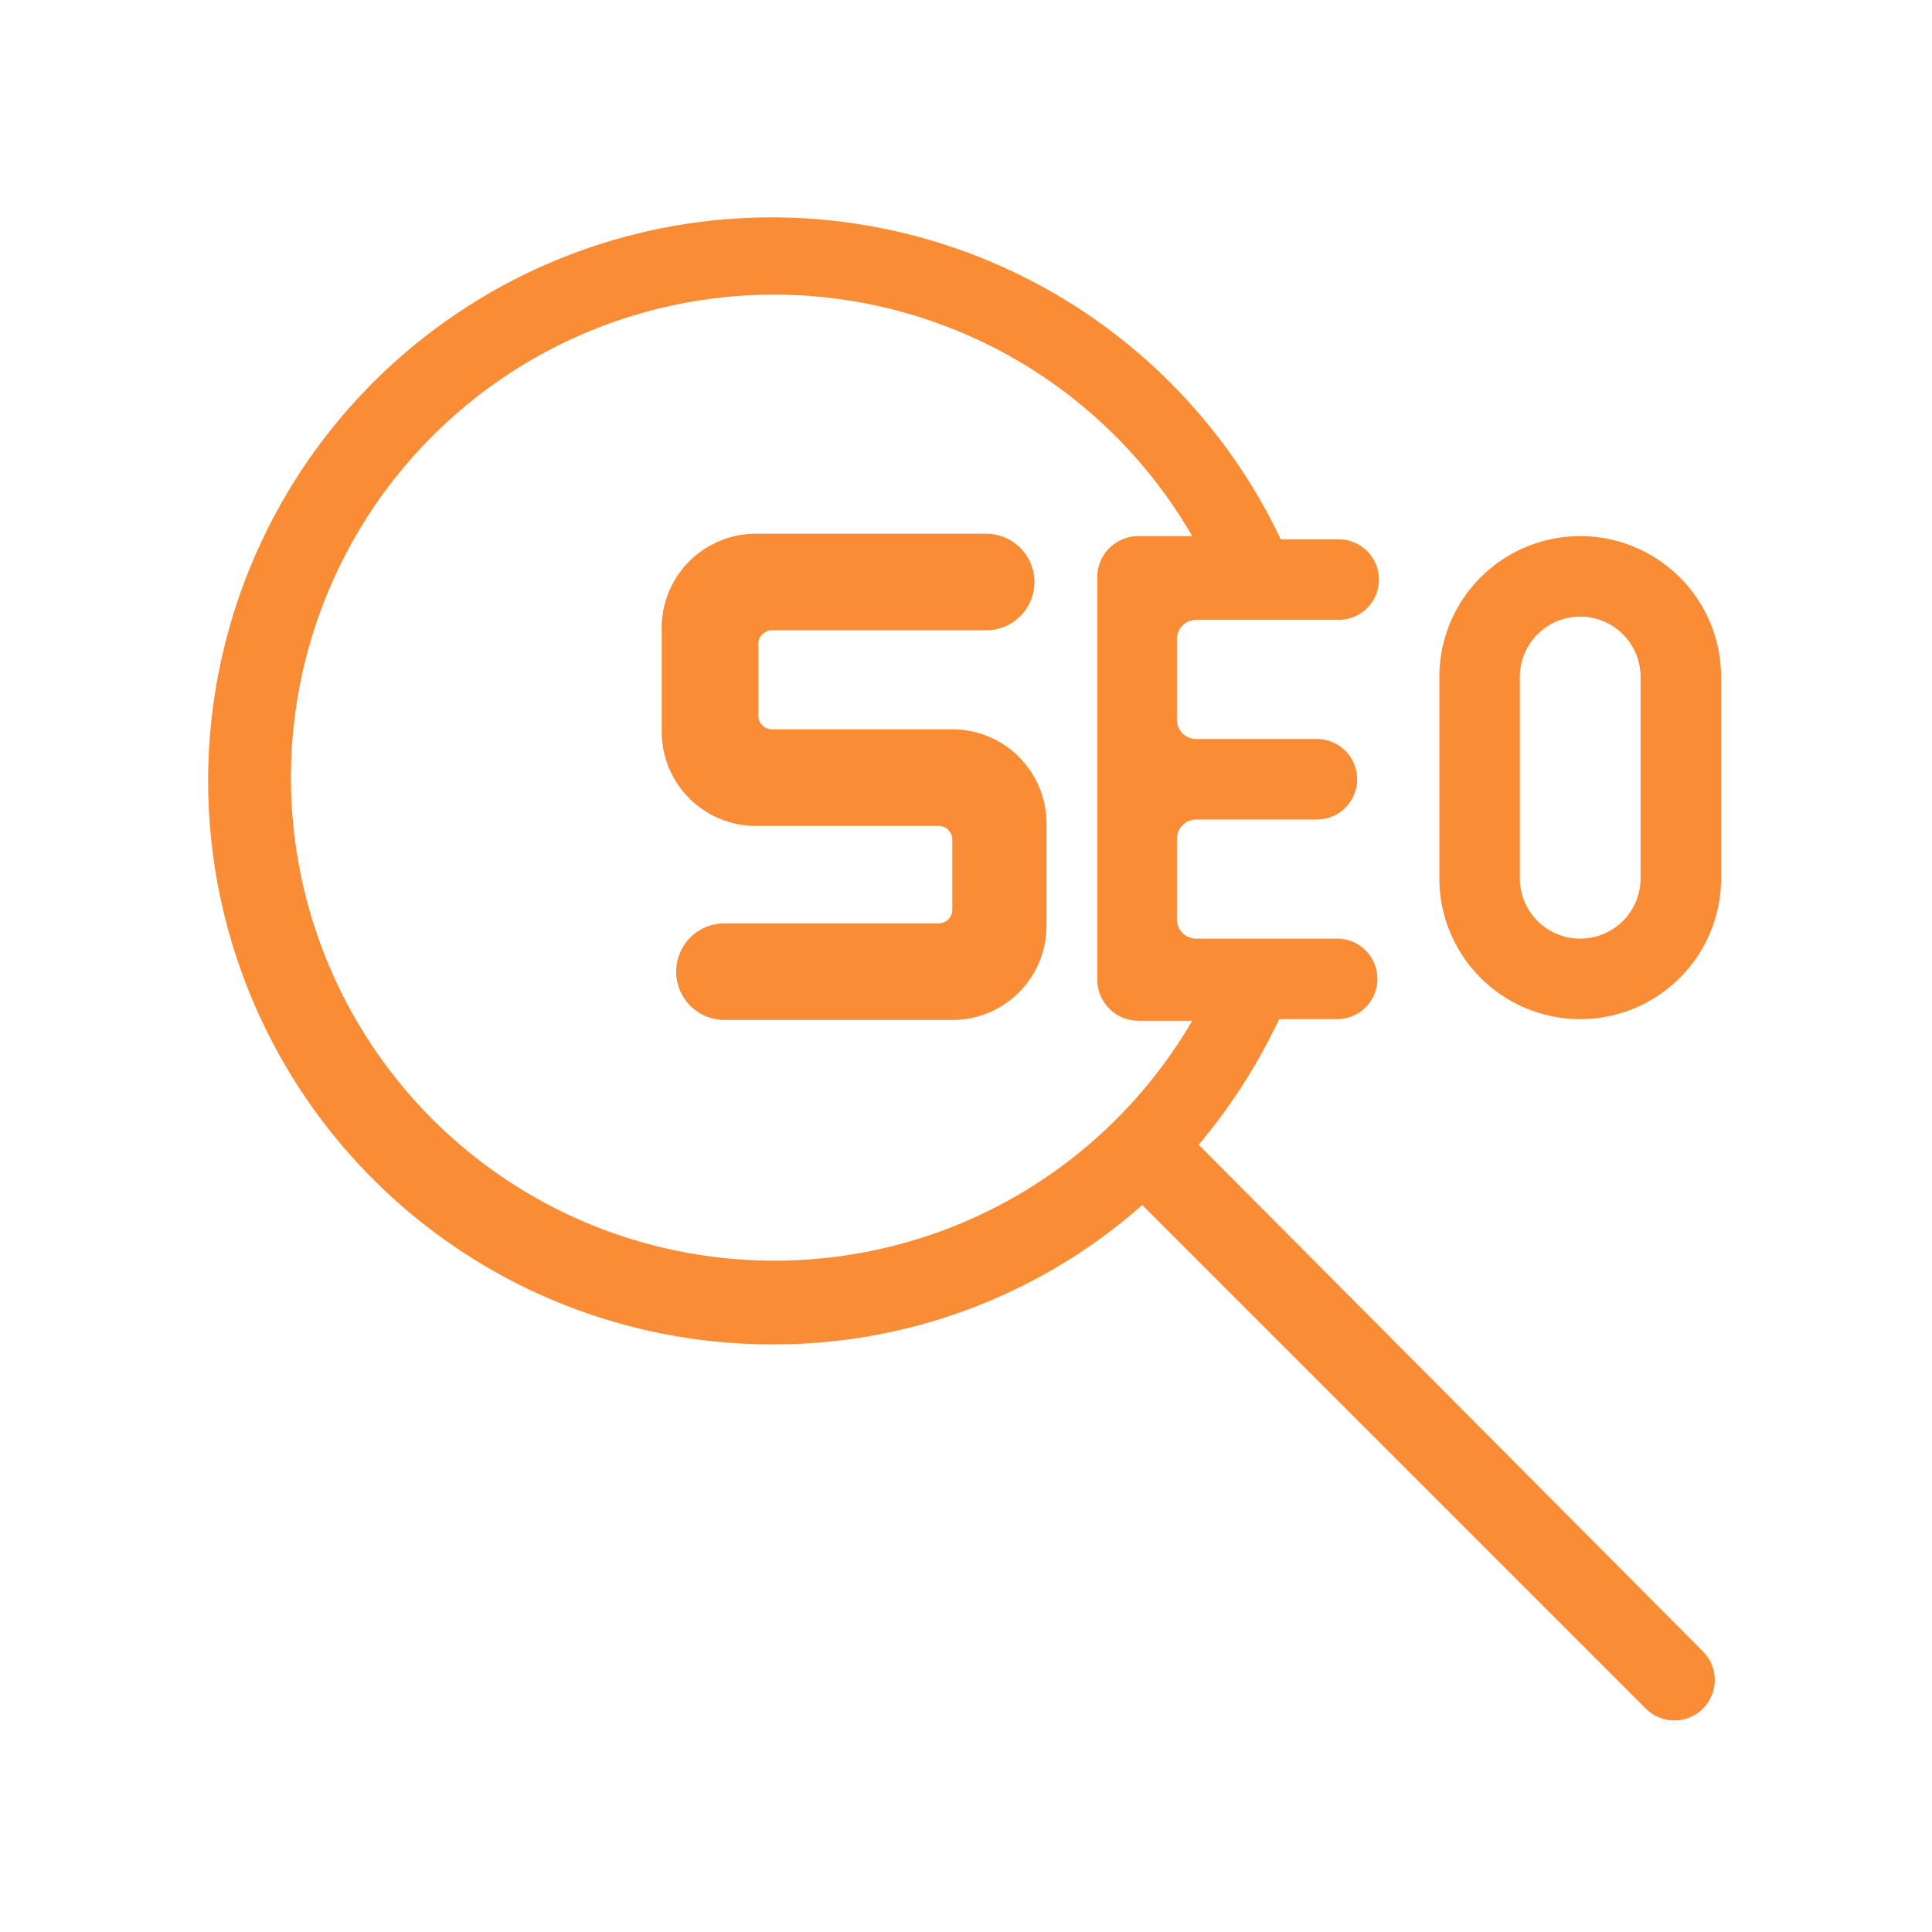
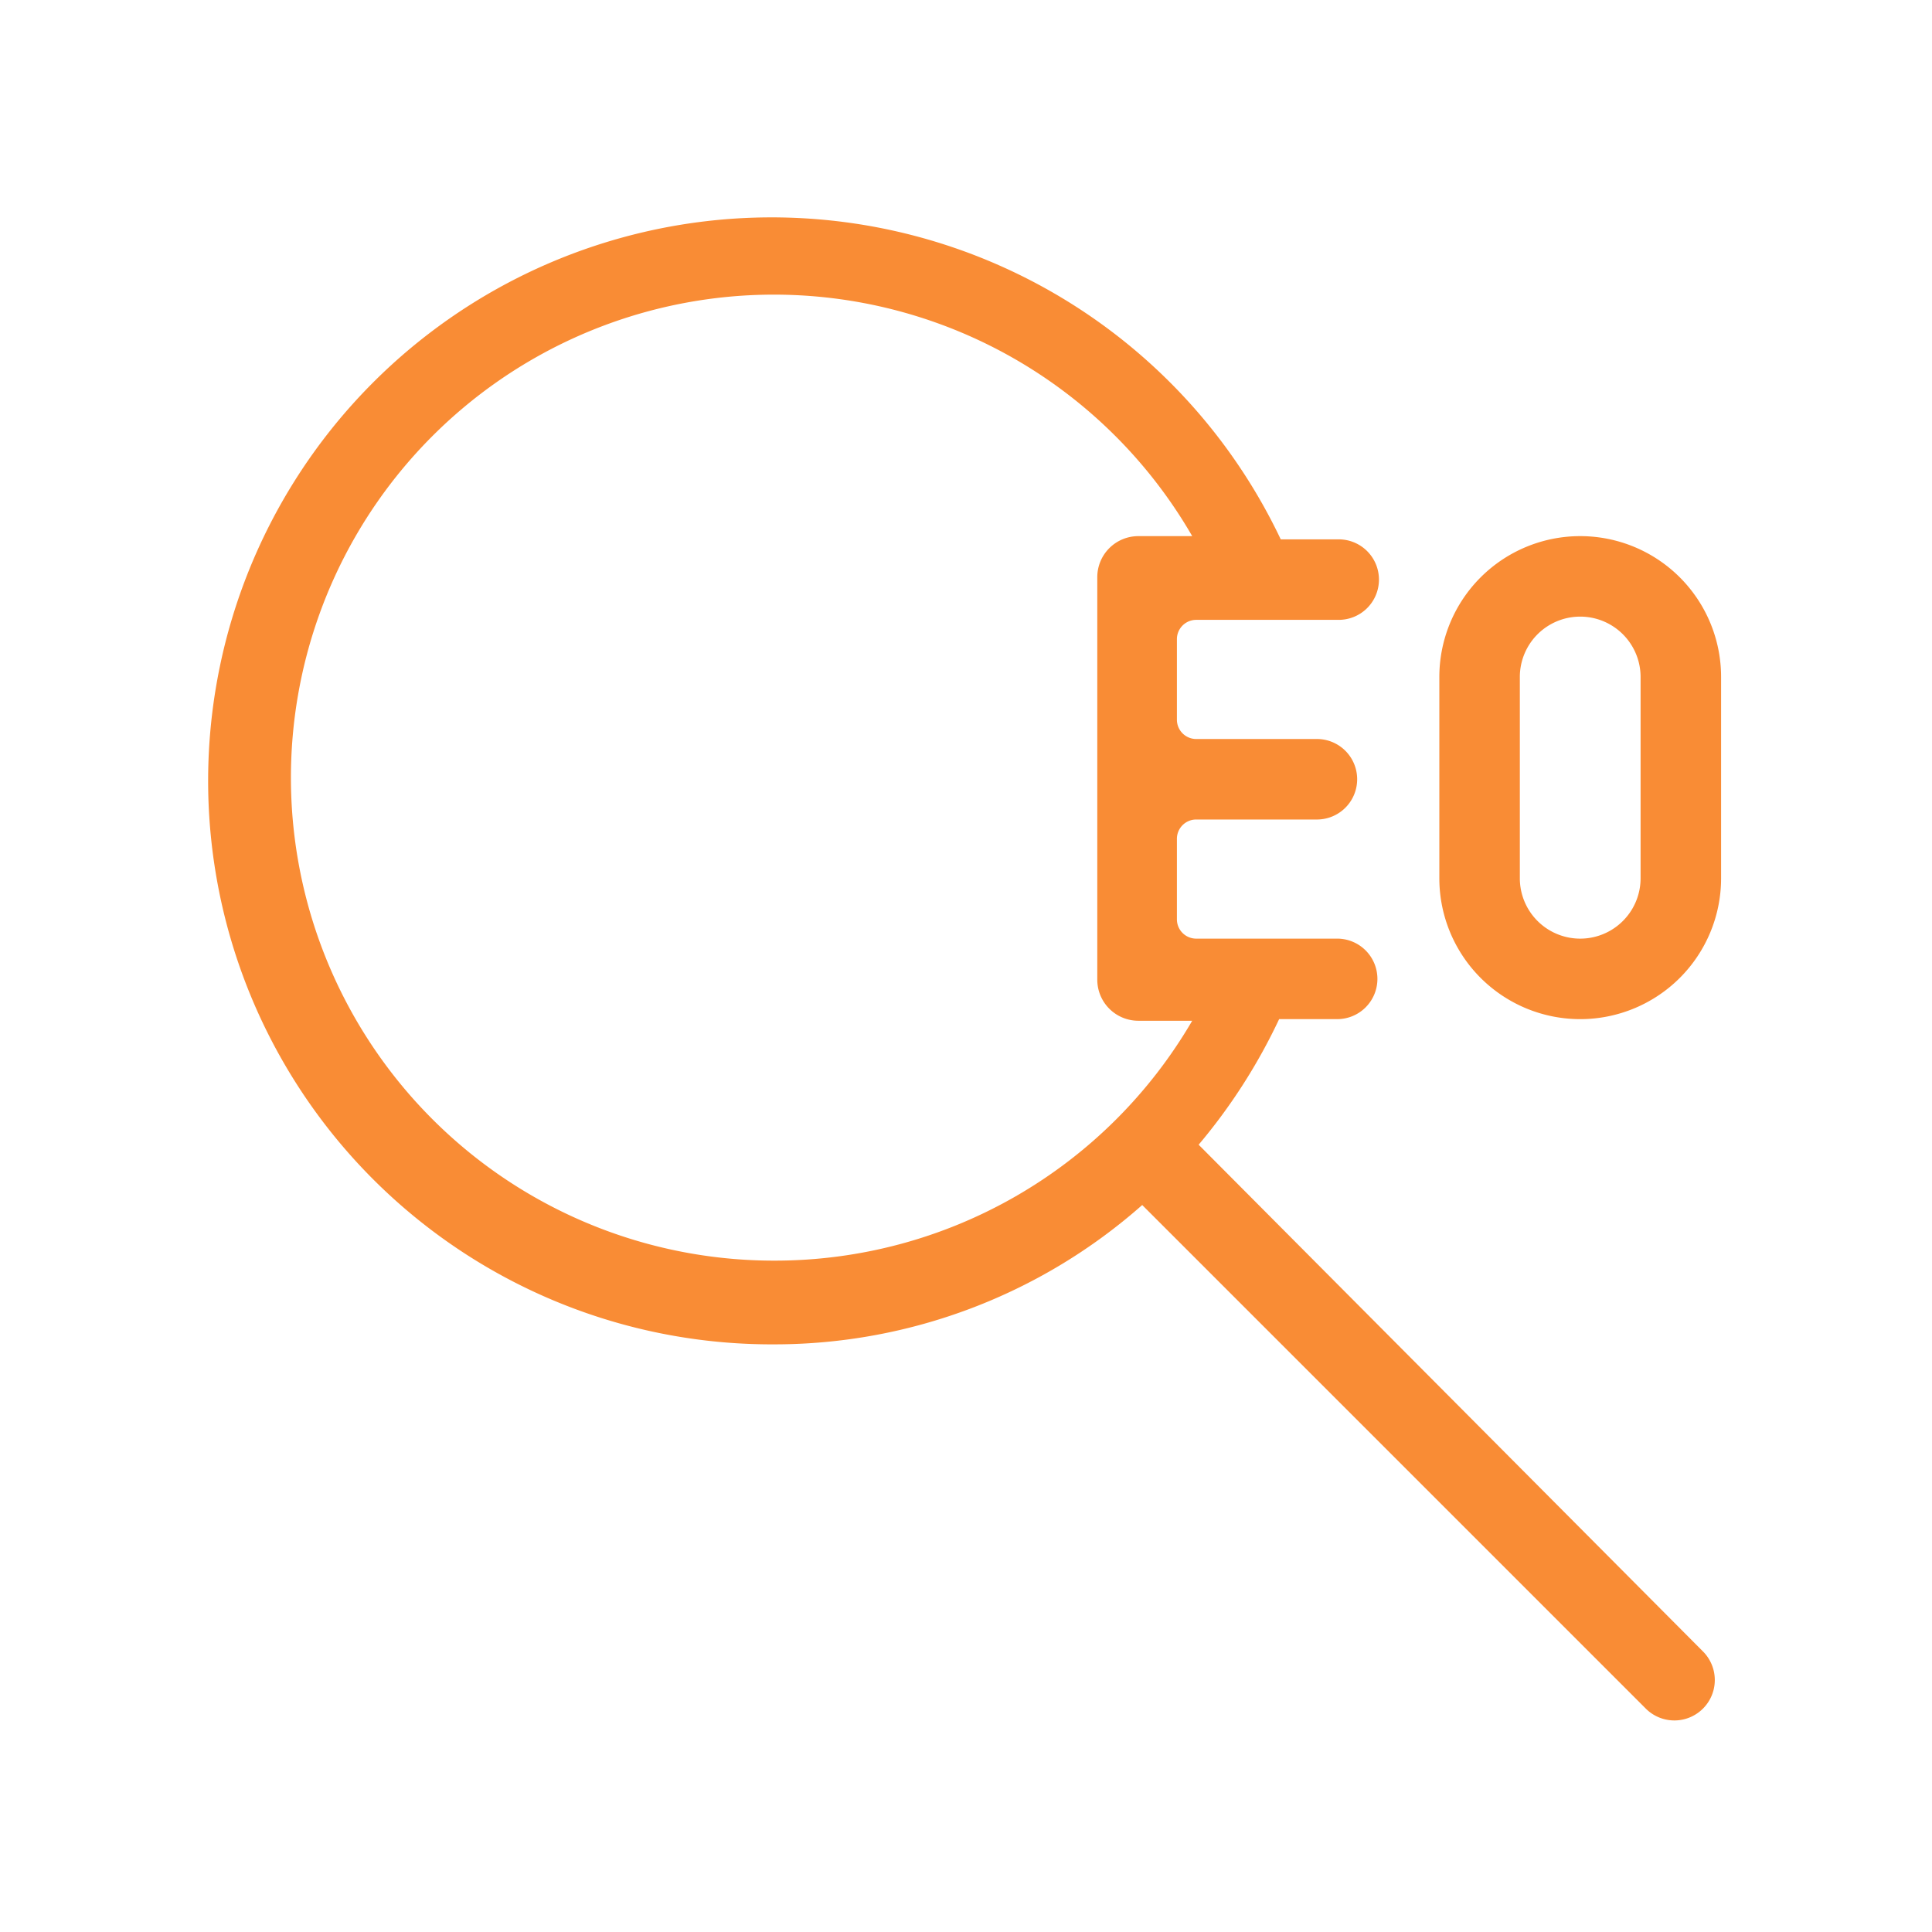
<svg xmlns="http://www.w3.org/2000/svg" id="icon-seo" width="104" height="104" viewBox="0 0 104 104">
  <g id="frame-guide">
    <rect id="Rectangle_8" data-name="Rectangle 8" width="104" height="104" fill="none" />
-     <rect id="Rectangle_9" data-name="Rectangle 9" width="86" height="86" transform="translate(9 9)" fill="none" />
  </g>
  <g id="icon" transform="translate(11.201 11.696)">
    <g id="combined_shape" data-name="combined shape" transform="translate(0 0)">
-       <path id="Path_17" data-name="Path 17" d="M23.951,17.16H14.158a.737.737,0,0,1-.737-.737V12.567a.737.737,0,0,1,.737-.737H25.685a2.6,2.6,0,1,0,0-5.2H13.335a5.07,5.07,0,0,0-5.113,5.2v5.46a5.07,5.07,0,0,0,5.113,5.07h9.793a.737.737,0,0,1,.737.737v3.77a.737.737,0,0,1-.737.737H11.6a2.6,2.6,0,0,0,0,5.2H23.995a5.07,5.07,0,0,0,4.94-5.113V22.23a5.07,5.07,0,0,0-4.984-5.07Z" transform="translate(16.198 10.404)" fill="#f98c35" />
      <path id="Path_18" data-name="Path 18" d="M25.463,6.66a7.583,7.583,0,0,0-7.583,7.583V25.077a7.583,7.583,0,0,0,15.167,0V14.243A7.583,7.583,0,0,0,25.463,6.66Zm3.25,18.417a3.25,3.25,0,0,1-6.5,0V14.243a3.25,3.25,0,0,1,6.5,0Z" transform="translate(48.399 10.504)" fill="#f98c35" />
      <path id="Path_19" data-name="Path 19" d="M55.907,52.623a30.81,30.81,0,0,0,4.333-6.76h3.077a2.167,2.167,0,1,0,0-4.333h-7.54a1.04,1.04,0,0,1-1.04-1.04V36.157a1.04,1.04,0,0,1,1.04-1.04H62.32a2.167,2.167,0,0,0,0-4.333H55.777a1.04,1.04,0,0,1-1.04-1.04V25.41a1.04,1.04,0,0,1,1.04-1.04H63.4a2.167,2.167,0,1,0,0-4.333H60.327A30.333,30.333,0,1,0,33.07,63.37a29.9,29.9,0,0,0,19.8-7.5L80,83a2.176,2.176,0,0,0,3.077-3.077Zm-22.793,6.24a26,26,0,1,1,22.447-39h-2.9a2.21,2.21,0,0,0-2.21,2.21V43.74a2.21,2.21,0,0,0,2.21,2.21h2.9A26,26,0,0,1,33.114,58.863Z" transform="translate(-2.585 -2.699)" fill="#f98c35" />
    </g>
  </g>
</svg>